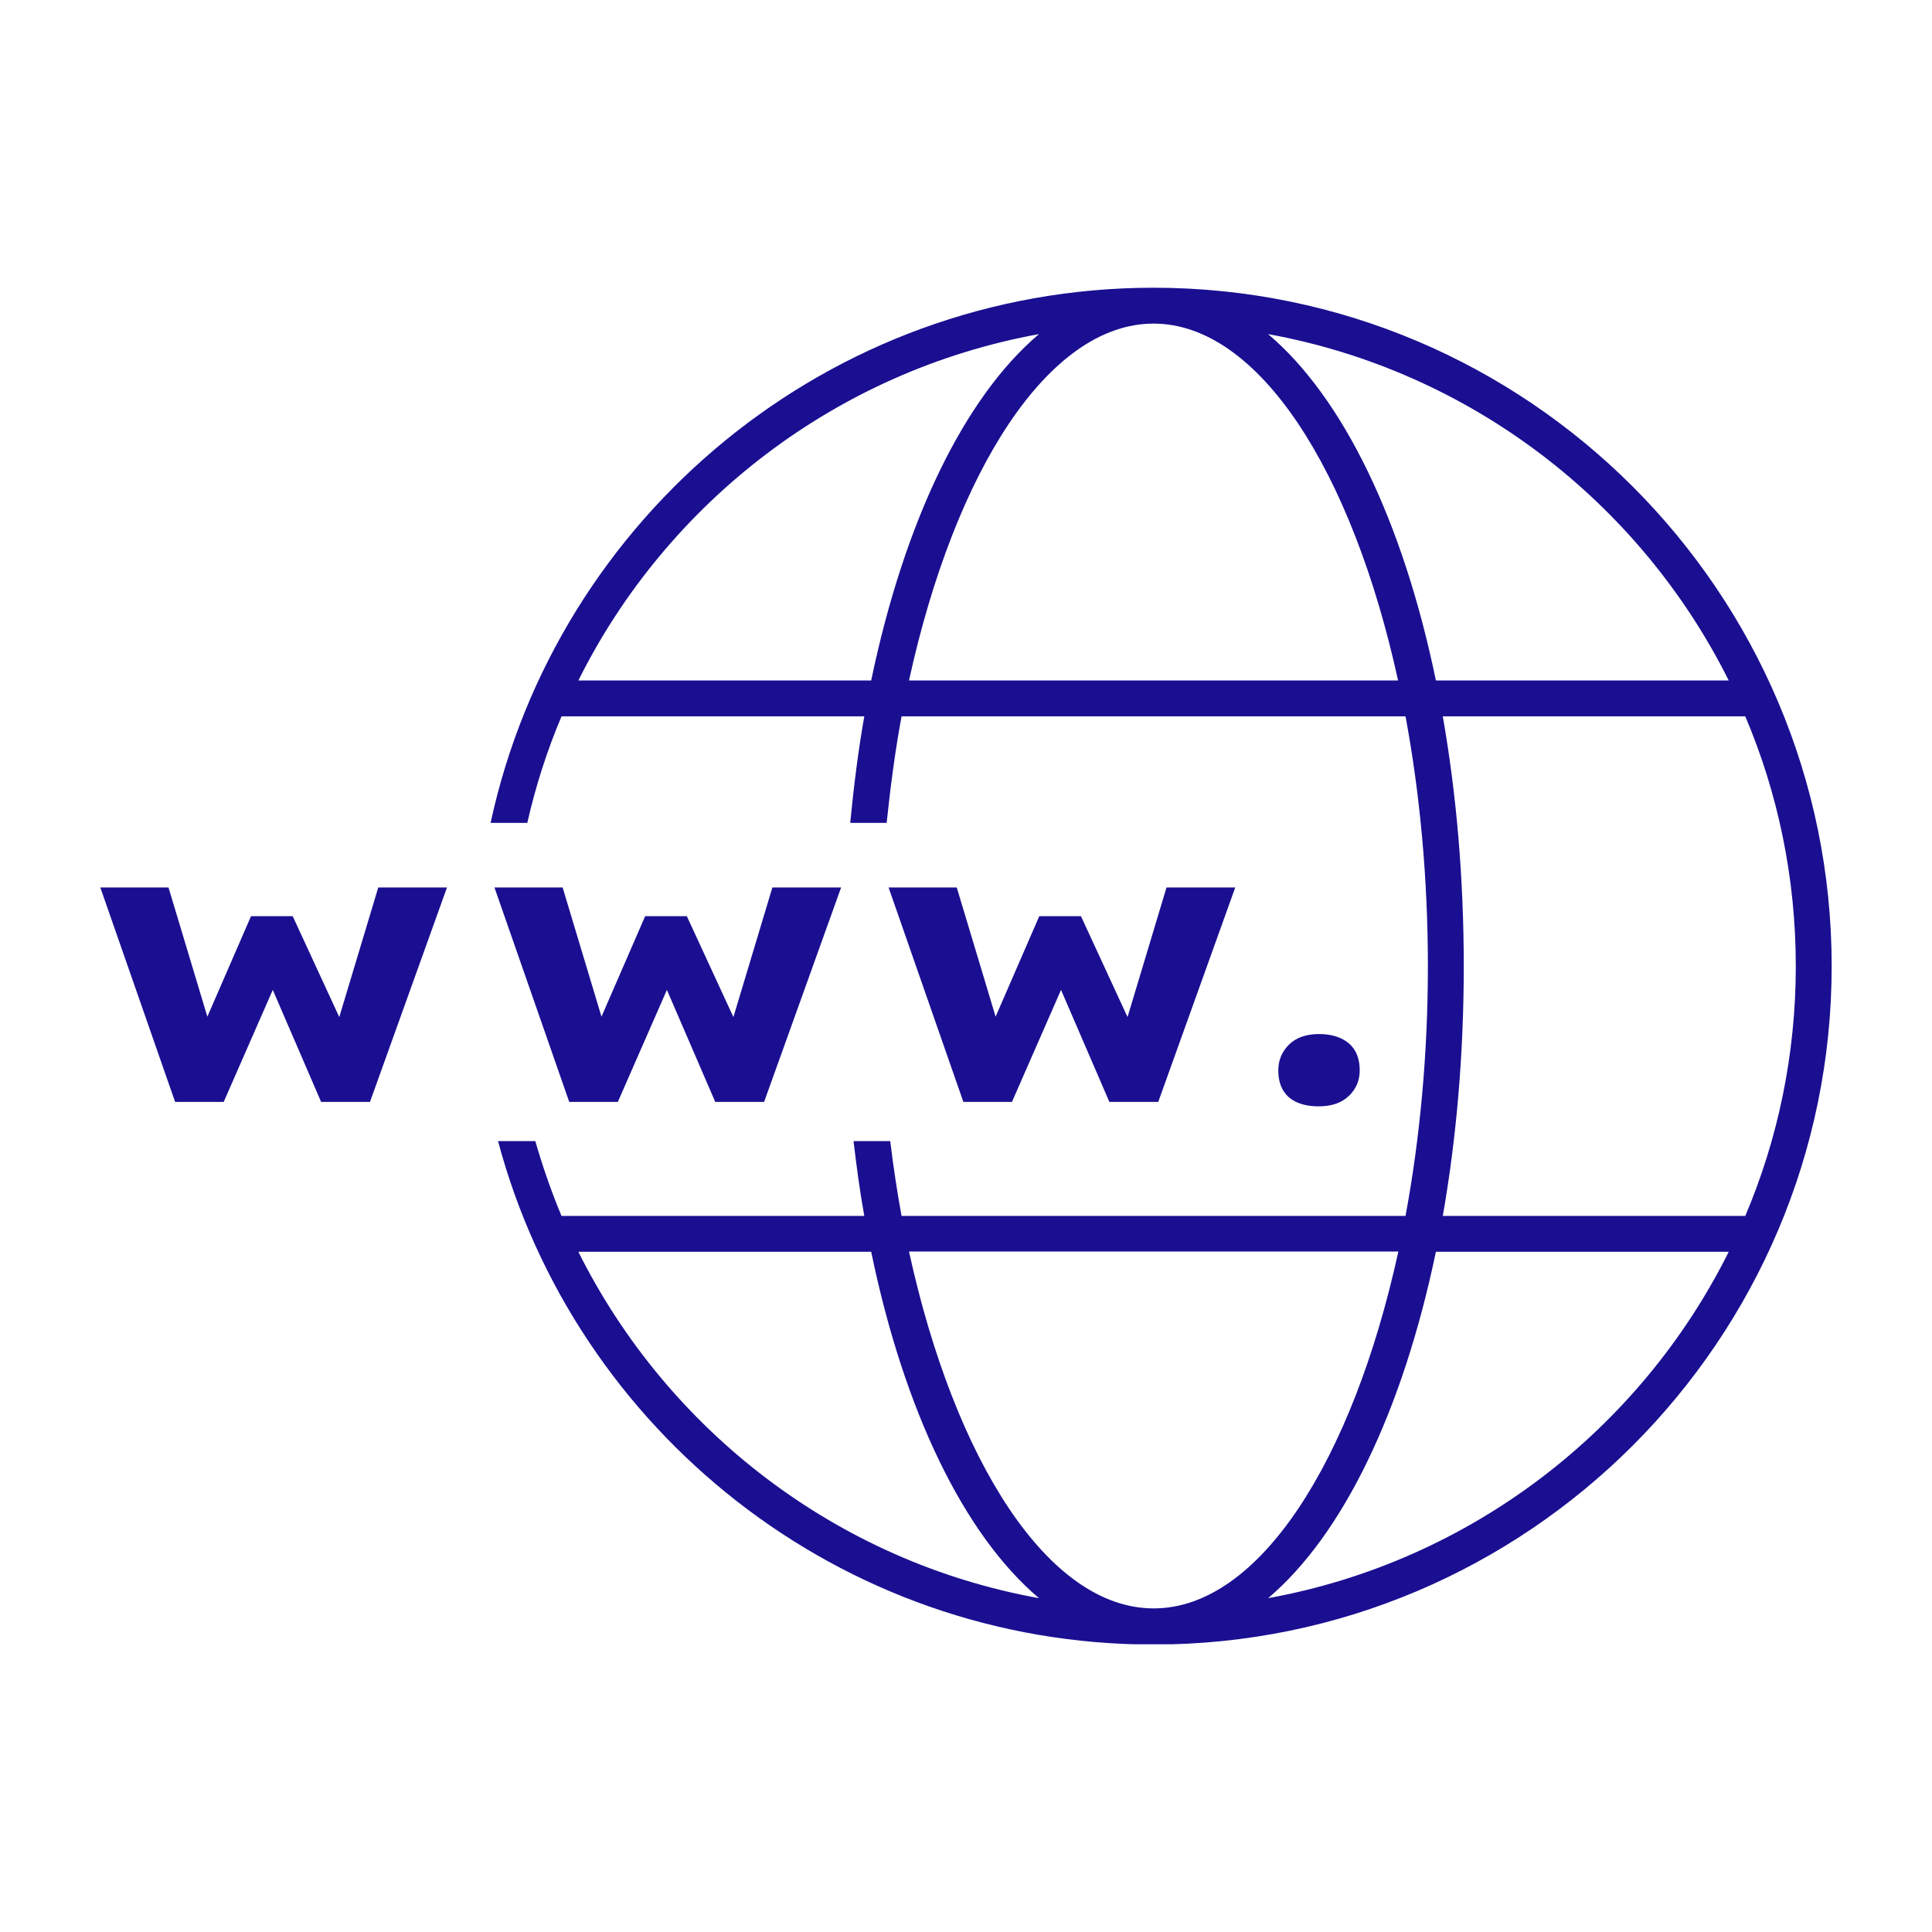
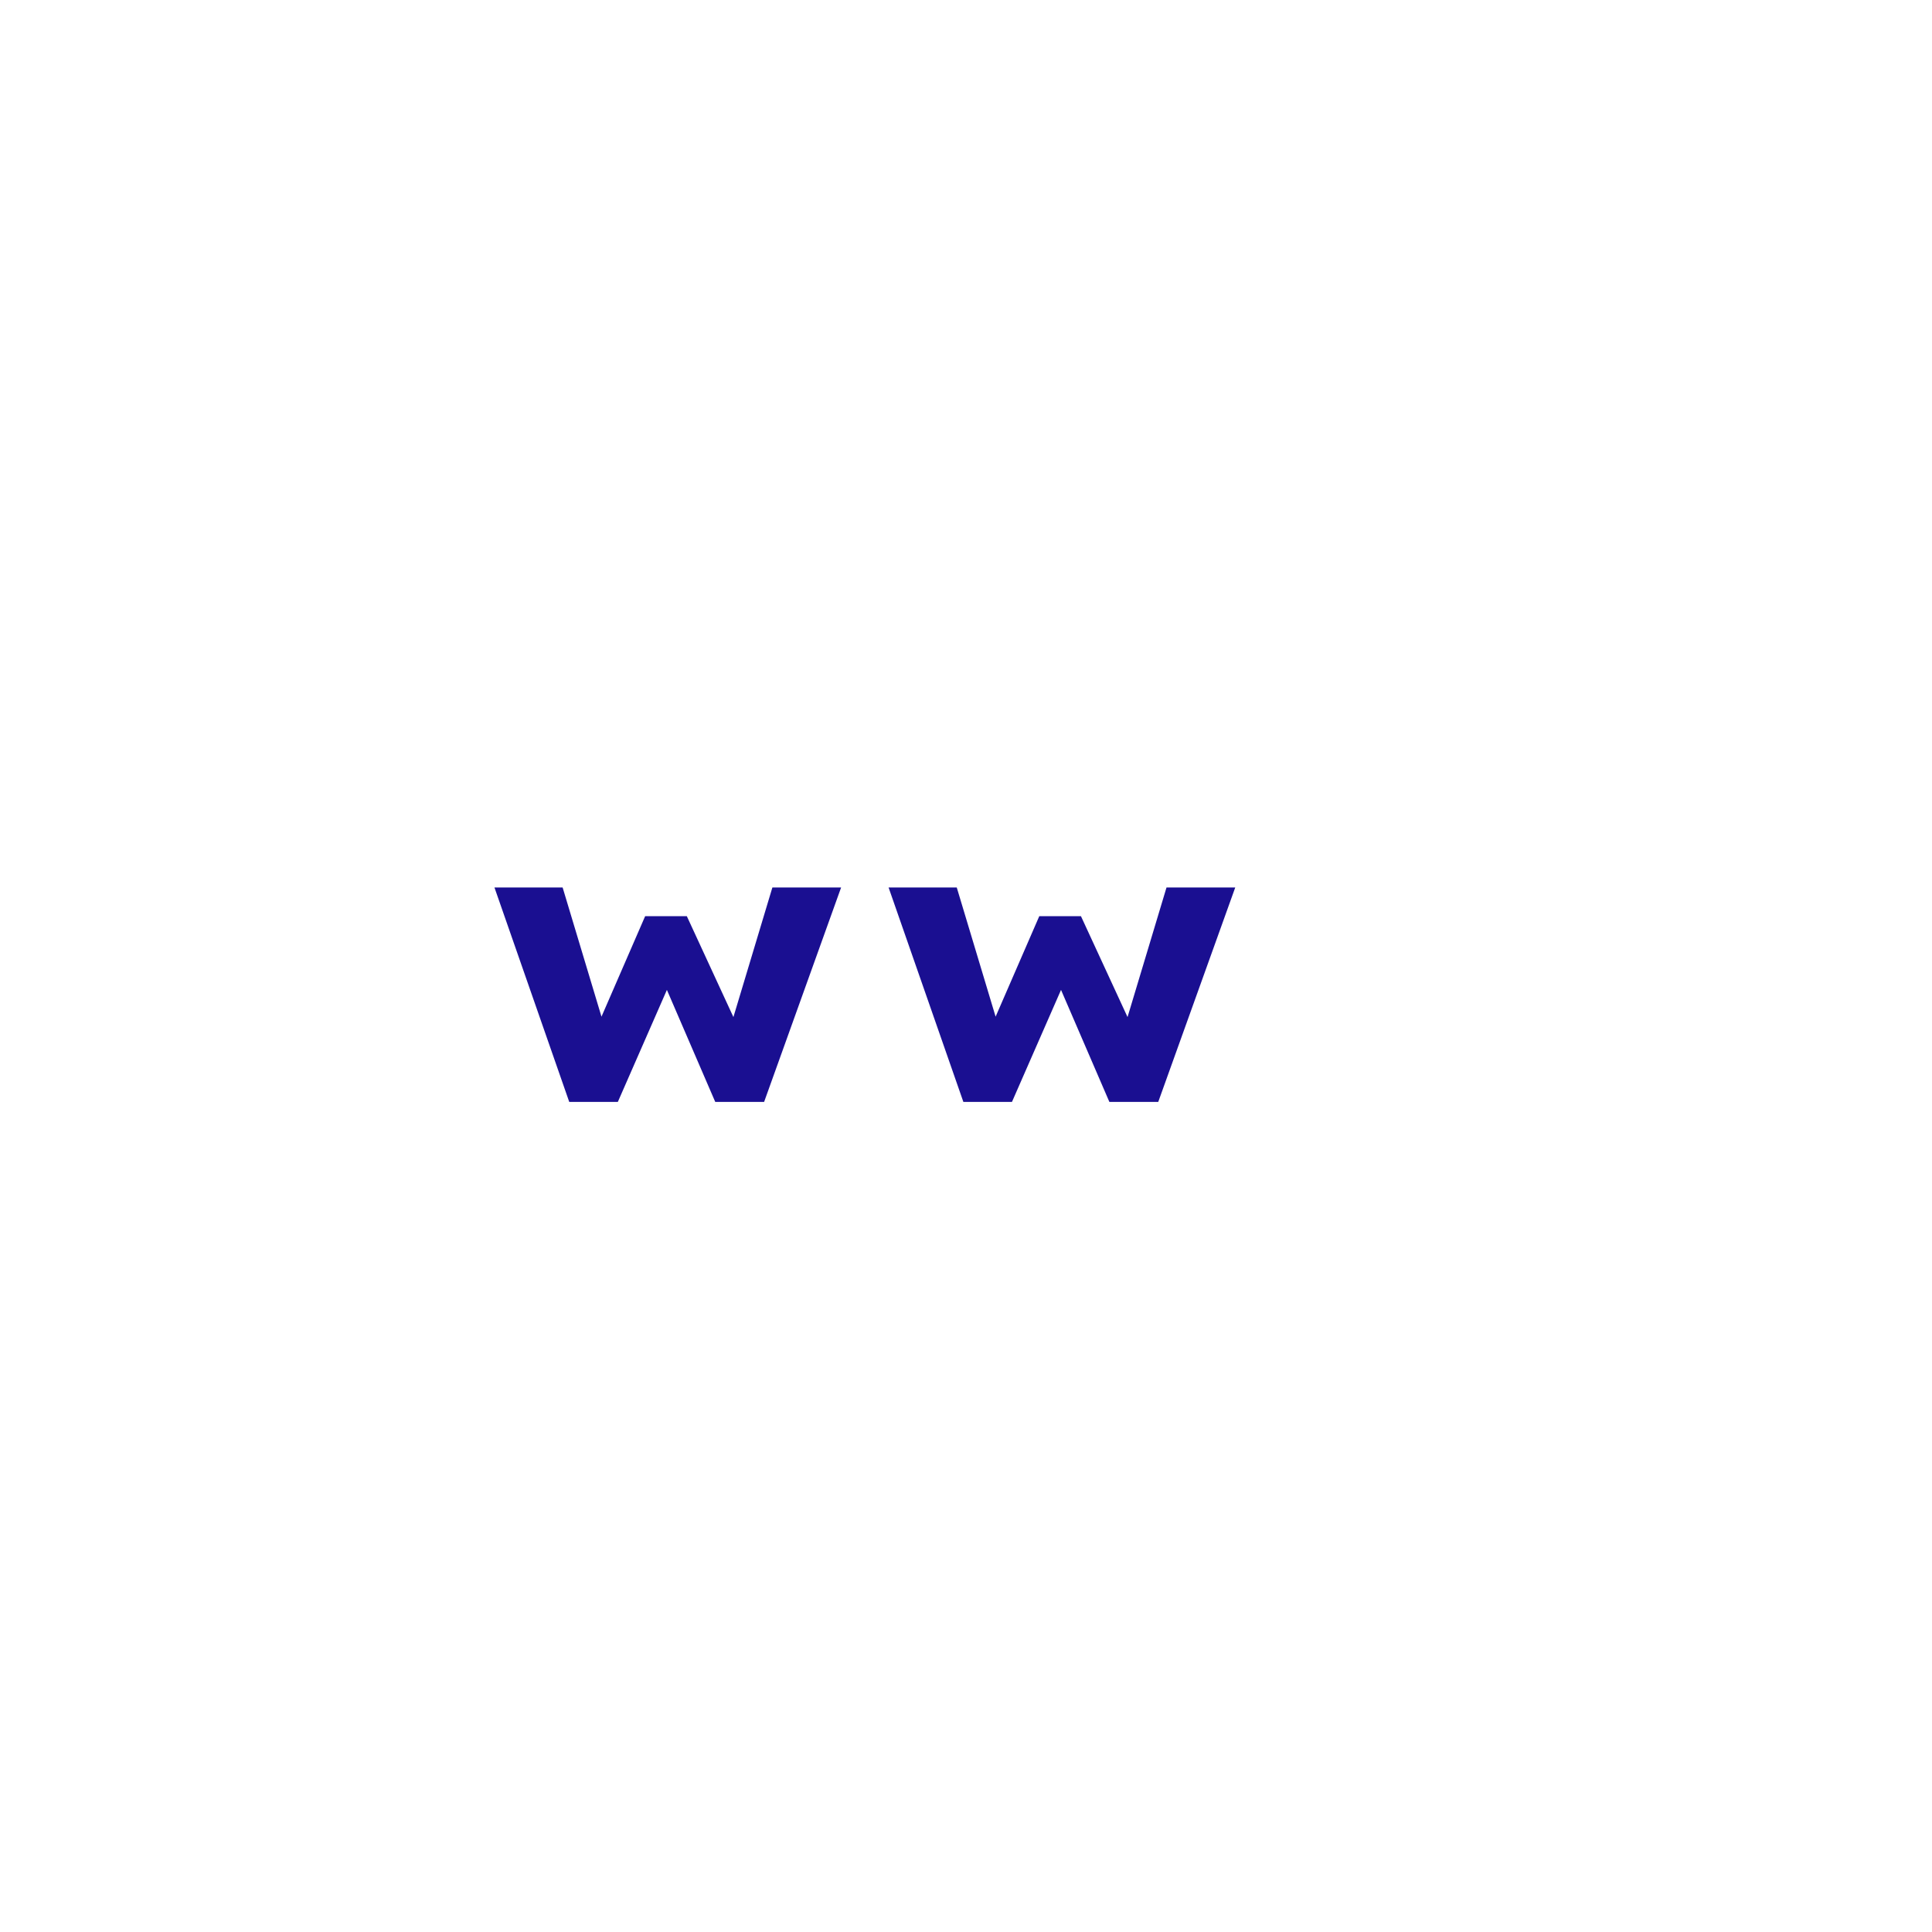
<svg xmlns="http://www.w3.org/2000/svg" width="70" height="70" viewBox="0 0 70 70" fill="none">
  <g clip-path="url(#clip0_735_406)">
-     <path d="M41.795 10.425C30.025 10.425 20.165 18.745 17.775 29.815H19.105C19.405 28.485 19.825 27.185 20.345 25.955H31.315C31.095 27.195 30.935 28.485 30.805 29.815H32.125C32.265 28.485 32.435 27.195 32.665 25.955H50.925C51.445 28.755 51.735 31.815 51.735 35.005C51.735 38.195 51.445 41.255 50.925 44.055H32.665C32.505 43.175 32.365 42.265 32.255 41.345H30.925C31.035 42.265 31.155 43.175 31.315 44.055H20.345C19.975 43.175 19.665 42.275 19.395 41.345H18.045C20.845 51.835 30.425 59.585 41.785 59.585C55.335 59.585 66.365 48.555 66.365 35.005C66.365 21.455 55.345 10.425 41.795 10.425ZM31.565 24.655H20.955C24.175 18.195 30.315 13.435 37.645 12.105C34.935 14.395 32.765 18.895 31.565 24.655ZM32.935 24.655C34.595 17.065 37.985 11.725 41.795 11.725C45.605 11.725 48.995 17.065 50.655 24.655H32.925H32.935ZM45.945 12.105C53.265 13.435 59.405 18.185 62.635 24.655H52.025C50.835 18.895 48.665 14.405 45.945 12.105ZM20.955 45.355H31.565C32.755 51.115 34.925 55.605 37.645 57.905C30.325 56.585 24.185 51.825 20.955 45.355ZM41.795 58.275C37.985 58.275 34.595 52.935 32.935 45.345H50.665C49.005 52.935 45.615 58.275 41.805 58.275H41.795ZM45.945 57.905C48.655 55.615 50.825 51.115 52.025 45.355H62.635C59.415 51.815 53.275 56.575 45.945 57.905ZM52.275 44.055C52.765 41.265 53.035 38.215 53.035 35.005C53.035 31.795 52.765 28.745 52.275 25.955H63.235C64.415 28.735 65.065 31.795 65.065 35.005C65.065 38.215 64.415 41.275 63.235 44.055H52.275Z" fill="#1A0F91" />
-     <path d="M6.345 39.925L3.635 32.155H6.105L7.645 37.275L7.335 37.245L9.095 33.195H10.605L12.475 37.245L12.165 37.275L13.705 32.155H16.195L13.405 39.925H11.635L9.615 35.245H10.155L8.105 39.925H6.345Z" fill="#1A0F91" />
    <path d="M20.625 39.925L17.915 32.155H20.385L21.925 37.275L21.615 37.245L23.375 33.195H24.885L26.755 37.245L26.445 37.275L27.985 32.155H30.475L27.685 39.925H25.915L23.895 35.245H24.435L22.385 39.925H20.625Z" fill="#1A0F91" />
    <path d="M34.905 39.925L32.195 32.155H34.665L36.205 37.275L35.895 37.245L37.655 33.195H39.165L41.035 37.245L40.725 37.275L42.265 32.155H44.755L41.965 39.925H40.195L38.175 35.245H38.715L36.665 39.925H34.905Z" fill="#1A0F91" />
-     <path d="M47.775 40.085C47.295 40.085 46.935 39.965 46.685 39.745C46.435 39.515 46.315 39.195 46.315 38.785C46.315 38.415 46.445 38.105 46.705 37.845C46.965 37.595 47.325 37.465 47.785 37.465C48.245 37.465 48.625 37.585 48.885 37.815C49.145 38.045 49.265 38.375 49.265 38.785C49.265 39.145 49.135 39.455 48.875 39.705C48.615 39.955 48.255 40.085 47.785 40.085H47.775Z" fill="#1A0F91" />
  </g>
  <defs>
    <clipPath id="clip0_735_406">
      <rect width="62.73" height="49.15" fill="white" transform="translate(3.635 10.425)" />
    </clipPath>
  </defs>
</svg>